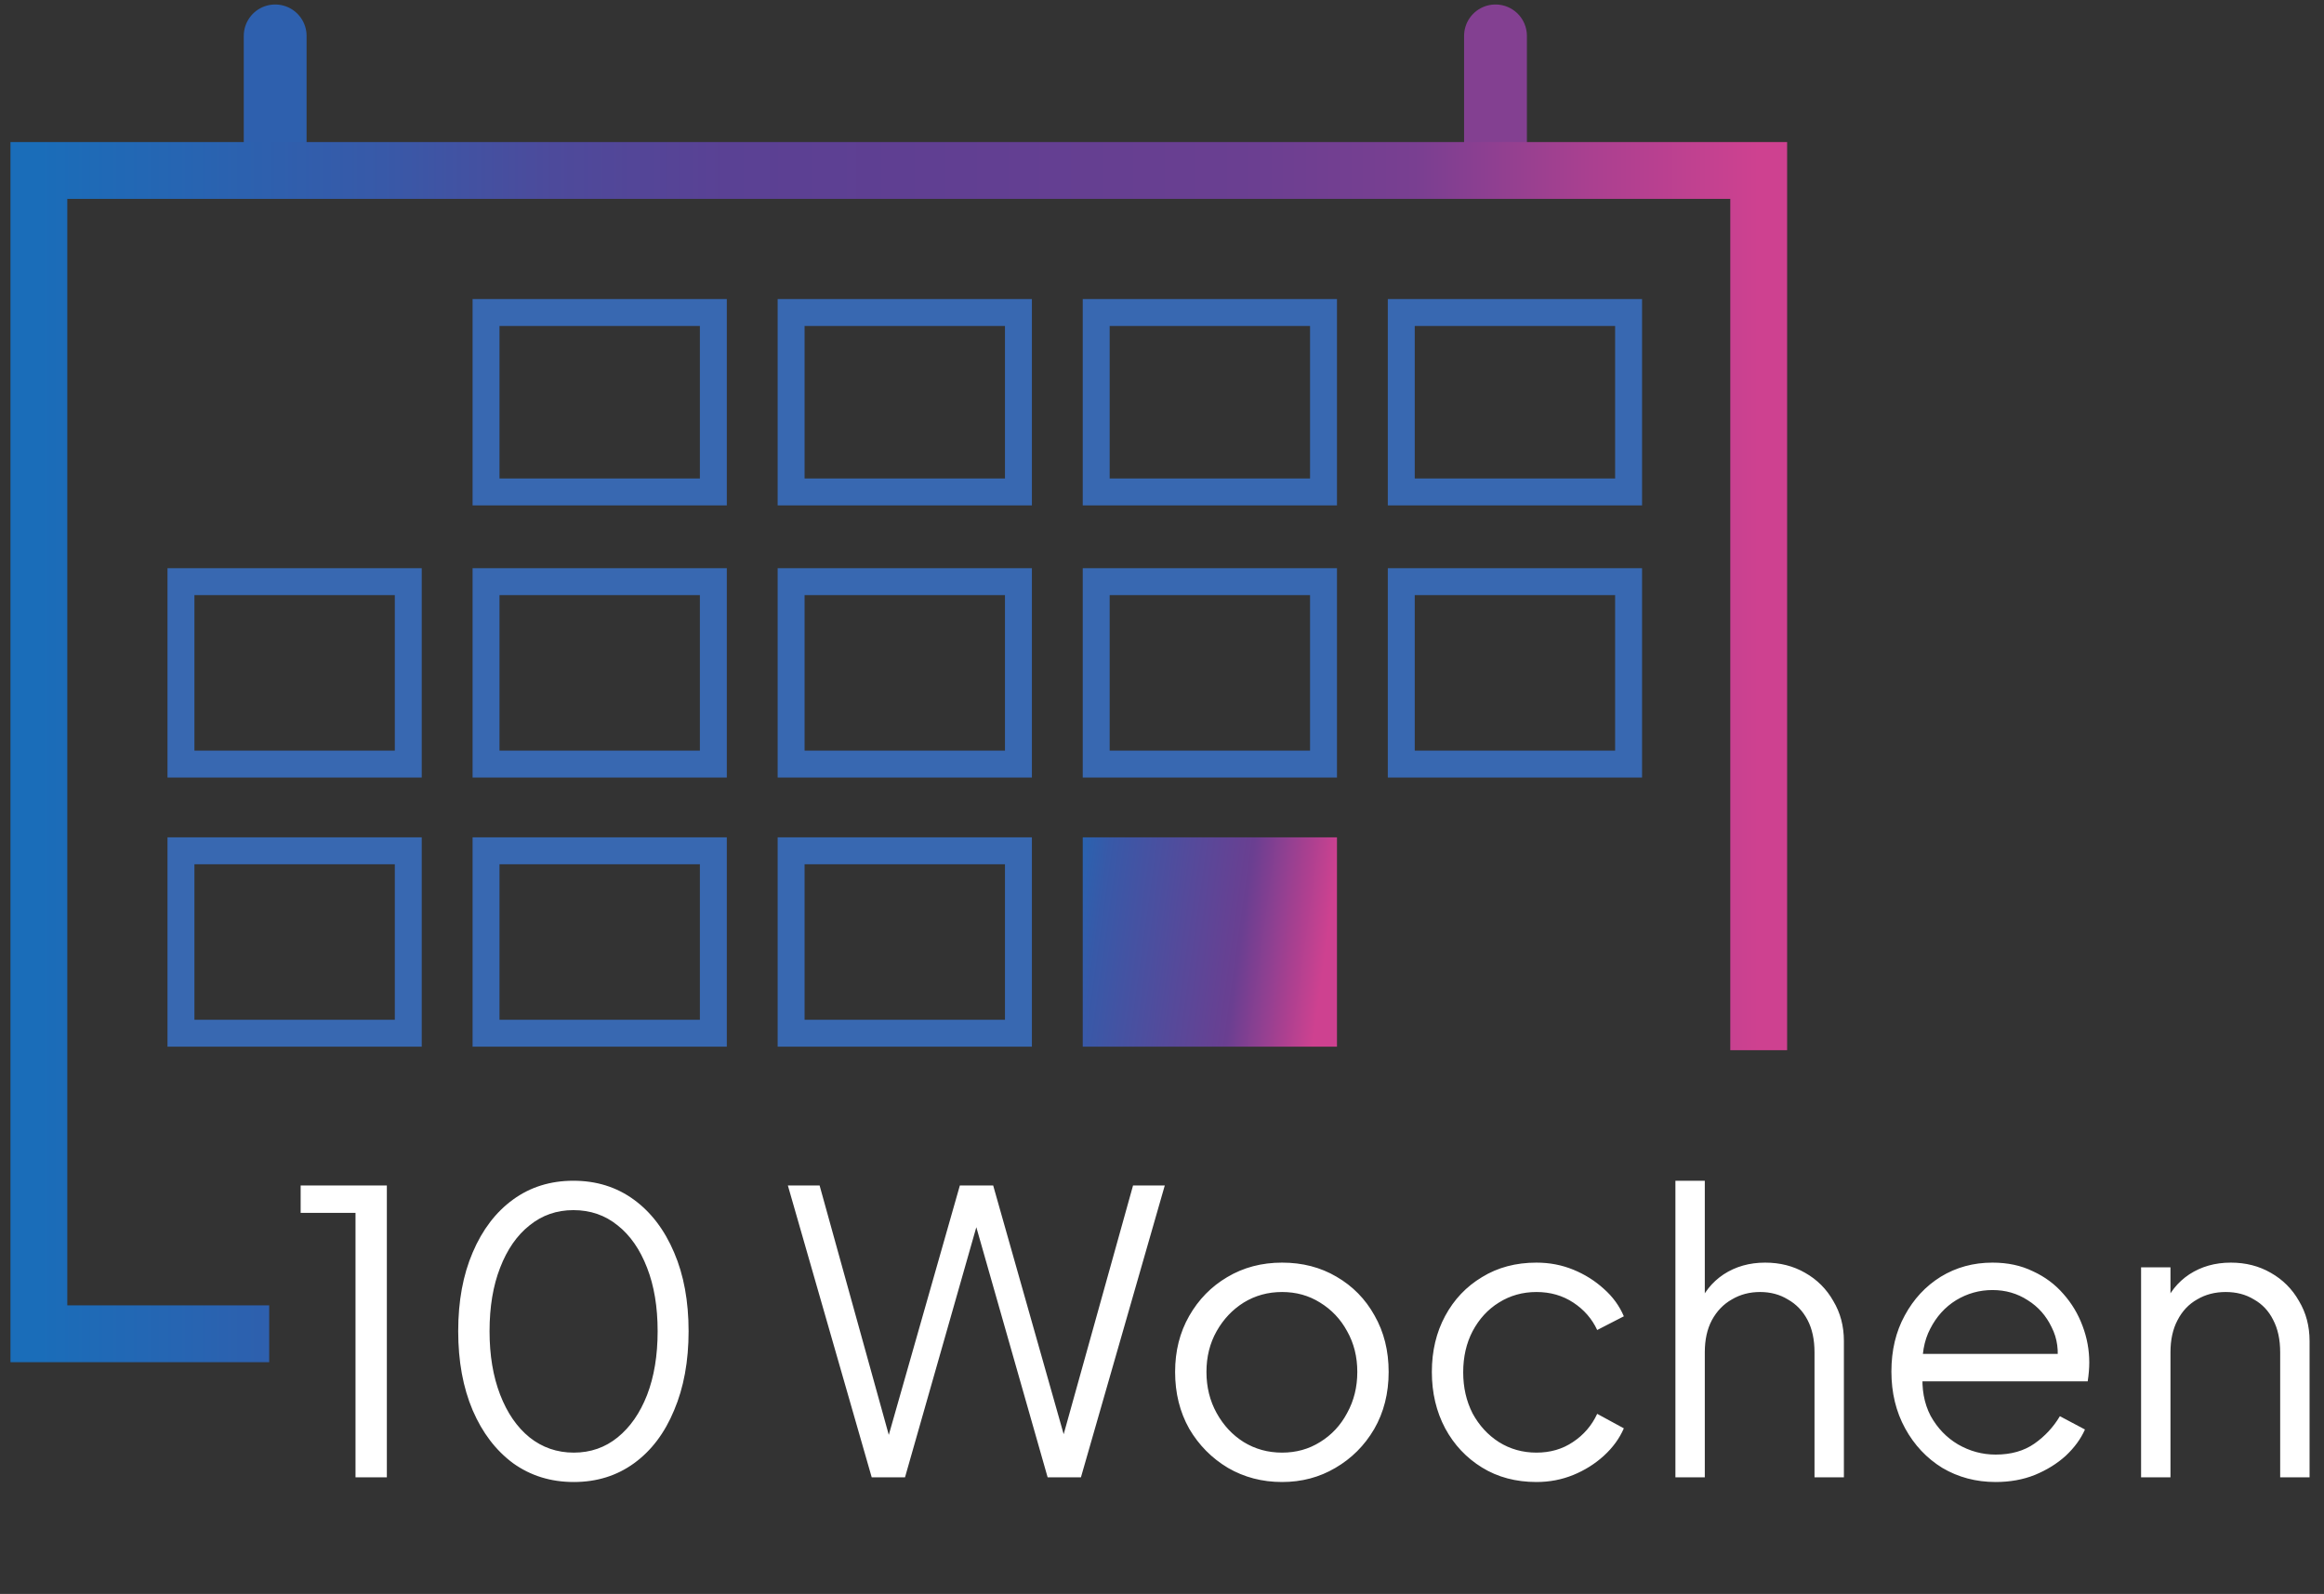
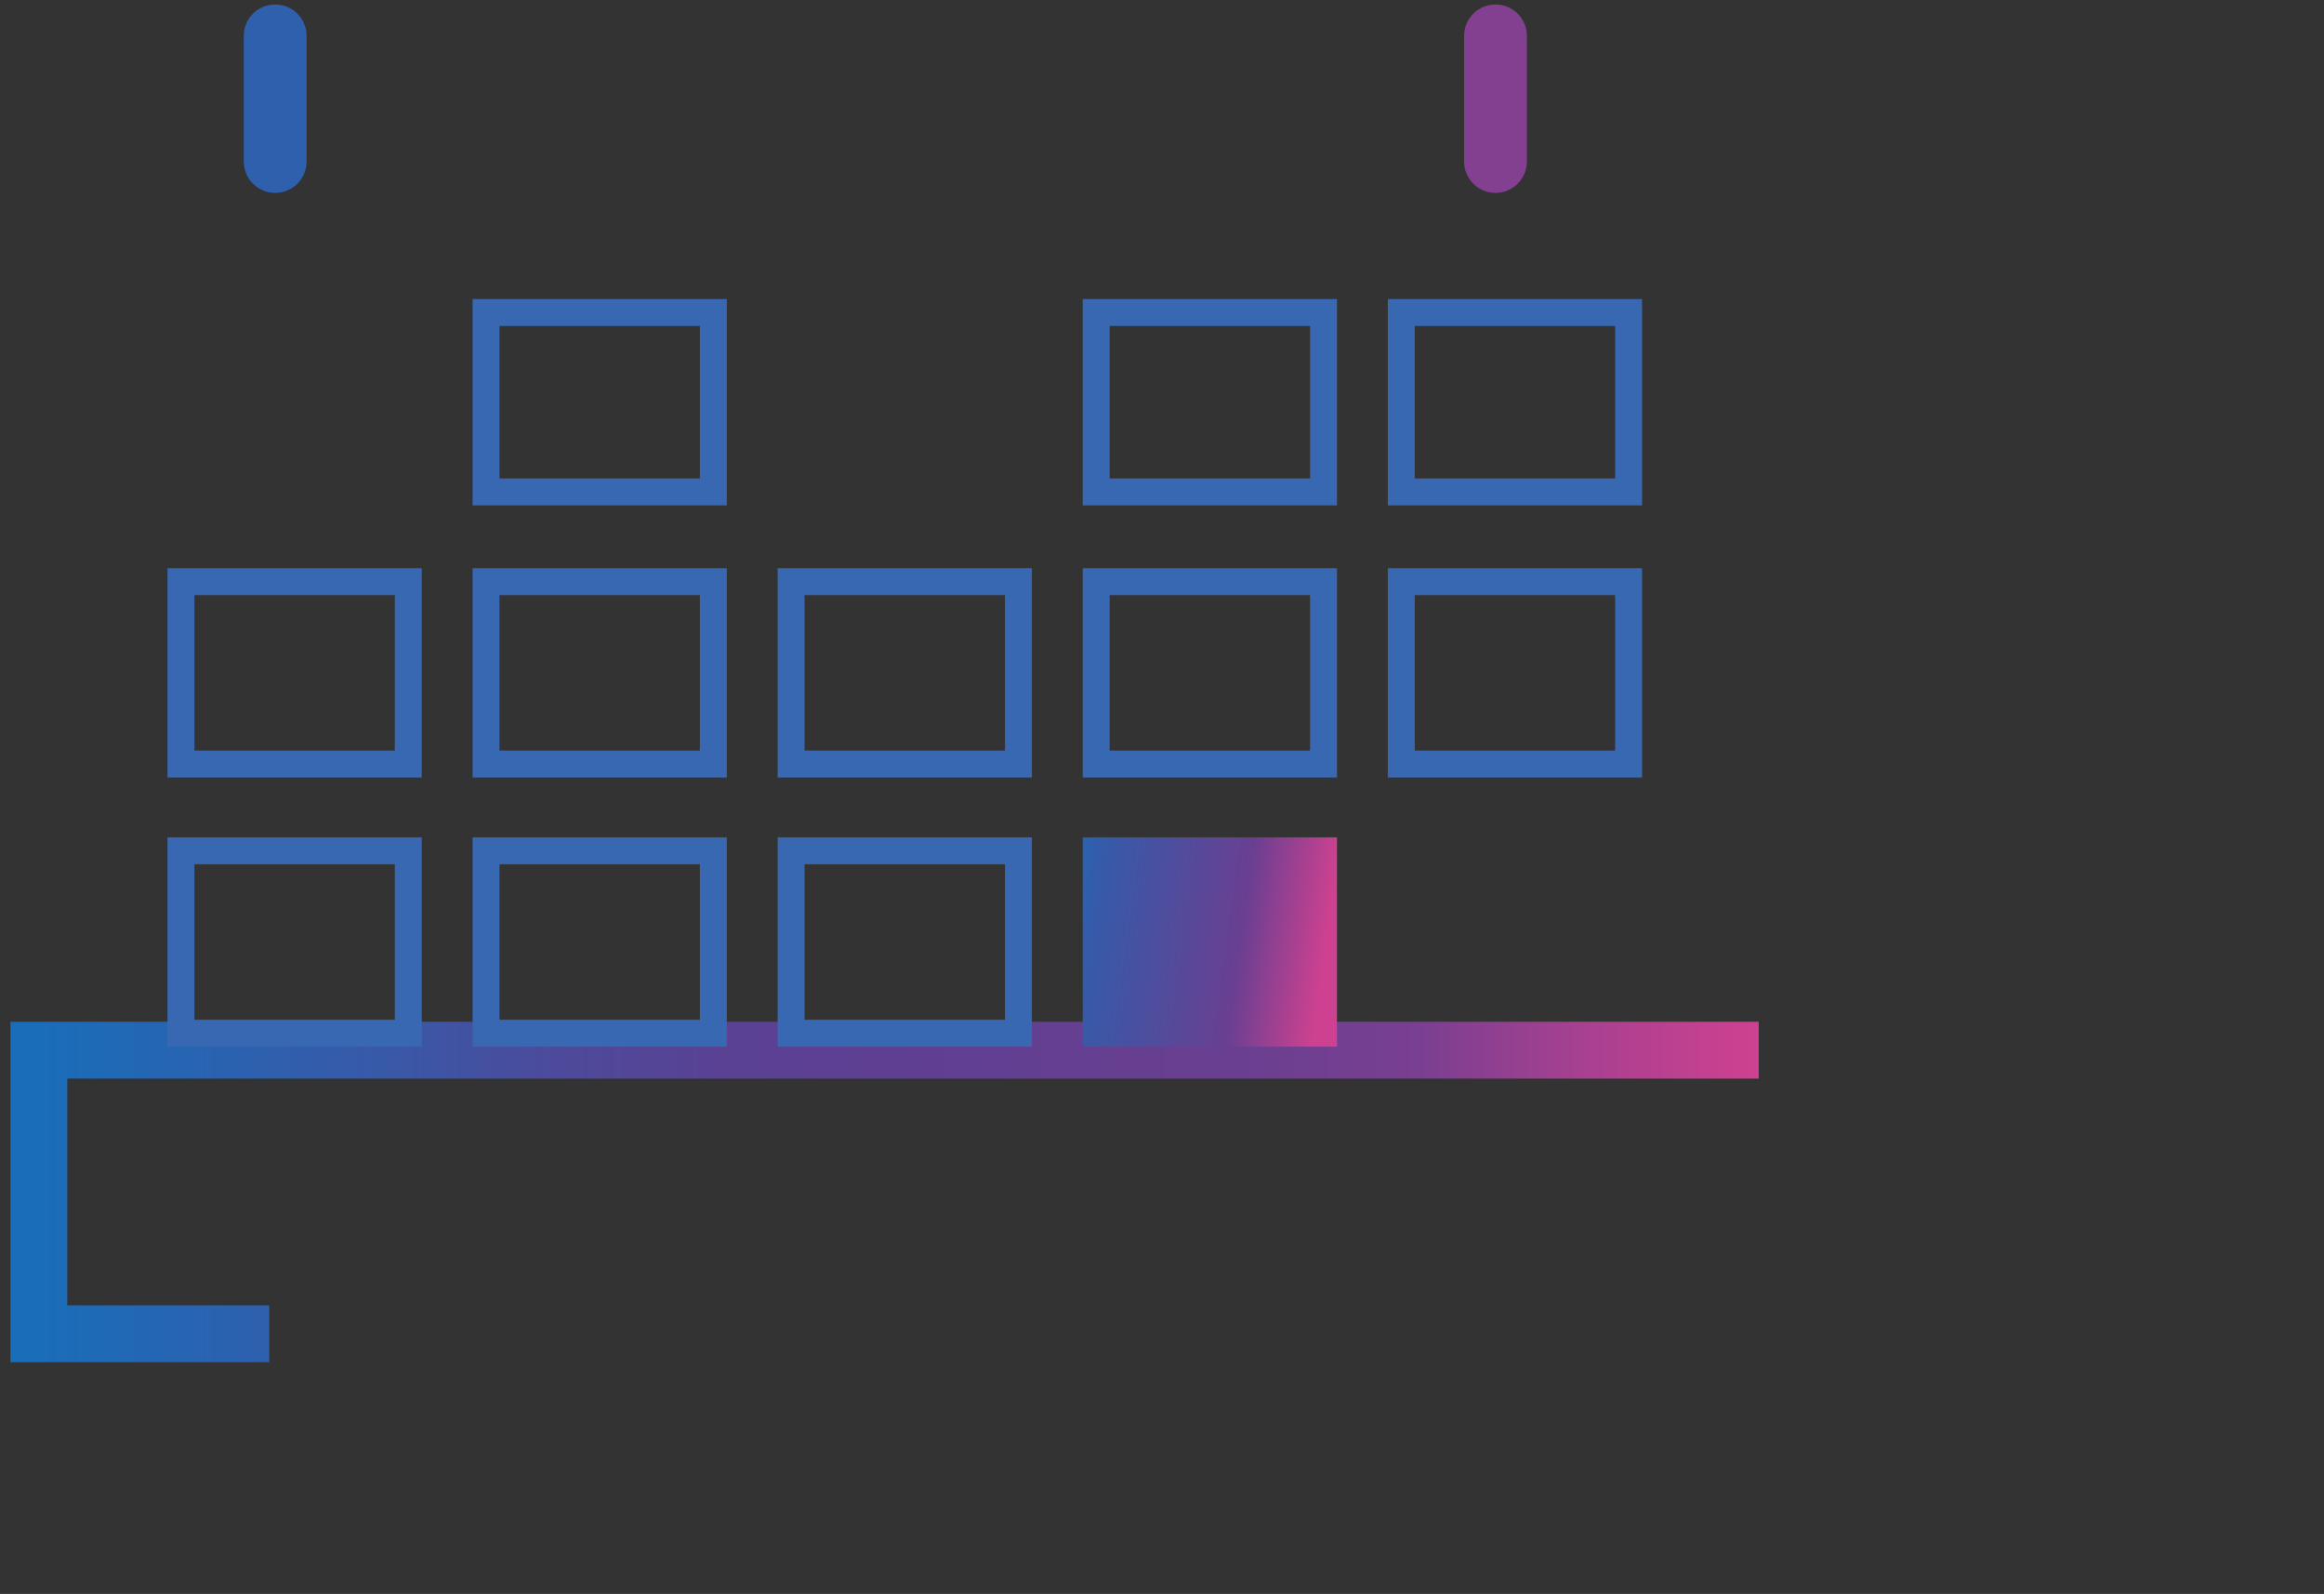
<svg xmlns="http://www.w3.org/2000/svg" width="777" height="533" viewBox="0 0 777 533" fill="none">
  <rect x="0" y="0" width="777" height="533" fill="#333333" stroke="none" />
  <g clip-path="url(#clip0_5097_5000)">
-     <path d="M118.859 494V405.575H100.519V396.405H129.339V494H118.859ZM191.839 495.572C184.153 495.572 177.385 493.476 171.534 489.284C165.77 485.005 161.272 479.11 158.041 471.599C154.809 464.001 153.194 455.18 153.194 445.137C153.194 435.094 154.809 426.317 158.041 418.806C161.272 411.208 165.77 405.313 171.534 401.121C177.298 396.929 184.022 394.833 191.708 394.833C199.393 394.833 206.118 396.929 211.882 401.121C217.646 405.313 222.143 411.208 225.375 418.806C228.606 426.317 230.222 435.094 230.222 445.137C230.222 455.18 228.606 464.001 225.375 471.599C222.231 479.197 217.777 485.092 212.013 489.284C206.249 493.476 199.524 495.572 191.839 495.572ZM191.839 485.747C197.428 485.747 202.319 484.044 206.511 480.638C210.703 477.232 213.978 472.516 216.336 466.49C218.694 460.377 219.873 453.259 219.873 445.137C219.873 437.015 218.694 429.941 216.336 423.915C213.978 417.802 210.703 413.086 206.511 409.767C202.319 406.361 197.384 404.658 191.708 404.658C186.118 404.658 181.228 406.361 177.036 409.767C172.844 413.086 169.569 417.802 167.211 423.915C164.853 429.941 163.674 437.015 163.674 445.137C163.674 453.172 164.853 460.246 167.211 466.359C169.569 472.472 172.844 477.232 177.036 480.638C181.315 484.044 186.249 485.747 191.839 485.747ZM291.444 494L263.41 396.405H274.021L298.256 483.782H296.029L320.919 396.405H332.054L356.813 483.782H354.455L378.821 396.405H389.432L361.398 494H350.263L325.242 406.23H327.6L302.579 494H291.444ZM428.645 495.572C422.007 495.572 415.981 494 410.567 490.856C405.152 487.625 400.829 483.258 397.598 477.756C394.454 472.167 392.882 465.835 392.882 458.761C392.882 451.774 394.454 445.53 397.598 440.028C400.742 434.526 404.977 430.203 410.305 427.059C415.719 423.828 421.833 422.212 428.645 422.212C435.457 422.212 441.526 423.784 446.854 426.928C452.268 430.072 456.504 434.395 459.561 439.897C462.705 445.399 464.277 451.687 464.277 458.761C464.277 465.922 462.661 472.298 459.43 477.887C456.198 483.389 451.875 487.712 446.461 490.856C441.133 494 435.195 495.572 428.645 495.572ZM428.645 485.747C433.361 485.747 437.596 484.568 441.352 482.21C445.194 479.852 448.207 476.621 450.391 472.516C452.661 468.411 453.797 463.826 453.797 458.761C453.797 453.696 452.661 449.154 450.391 445.137C448.207 441.12 445.194 437.932 441.352 435.574C437.596 433.216 433.361 432.037 428.645 432.037C423.929 432.037 419.649 433.216 415.807 435.574C412.051 437.932 409.038 441.12 406.768 445.137C404.497 449.154 403.362 453.696 403.362 458.761C403.362 463.826 404.497 468.411 406.768 472.516C409.038 476.621 412.051 479.852 415.807 482.21C419.649 484.568 423.929 485.747 428.645 485.747ZM513.7 495.572C506.8 495.572 500.731 493.956 495.491 490.725C490.251 487.494 486.146 483.127 483.177 477.625C480.207 472.036 478.723 465.748 478.723 458.761C478.723 451.774 480.207 445.53 483.177 440.028C486.146 434.526 490.251 430.203 495.491 427.059C500.731 423.828 506.8 422.212 513.7 422.212C518.066 422.212 522.171 422.998 526.014 424.57C529.856 426.142 533.262 428.282 536.232 430.989C539.201 433.609 541.428 436.666 542.913 440.159L534.005 444.744C532.258 440.989 529.594 437.932 526.014 435.574C522.433 433.216 518.328 432.037 513.7 432.037C509.071 432.037 504.879 433.216 501.124 435.574C497.456 437.845 494.53 441.032 492.347 445.137C490.251 449.154 489.203 453.739 489.203 458.892C489.203 463.957 490.251 468.542 492.347 472.647C494.53 476.664 497.456 479.852 501.124 482.21C504.879 484.568 509.071 485.747 513.7 485.747C518.328 485.747 522.389 484.568 525.883 482.21C529.463 479.852 532.171 476.708 534.005 472.778L542.913 477.625C541.428 481.031 539.201 484.088 536.232 486.795C533.262 489.502 529.856 491.642 526.014 493.214C522.171 494.786 518.066 495.572 513.7 495.572ZM560.153 494V394.833H569.978V437.408L567.751 436.884C569.498 432.343 572.336 428.762 576.266 426.142C580.284 423.522 584.912 422.212 590.152 422.212C595.13 422.212 599.584 423.347 603.514 425.618C607.532 427.889 610.676 431.033 612.946 435.05C615.304 438.98 616.483 443.434 616.483 448.412V494H606.658V452.211C606.658 447.932 605.872 444.307 604.3 441.338C602.728 438.369 600.545 436.098 597.75 434.526C595.043 432.867 591.943 432.037 588.449 432.037C584.956 432.037 581.812 432.867 579.017 434.526C576.223 436.098 573.996 438.412 572.336 441.469C570.764 444.438 569.978 448.019 569.978 452.211V494H560.153ZM667.212 495.572C660.662 495.572 654.723 494 649.396 490.856C644.156 487.625 640.008 483.214 636.951 477.625C633.894 472.036 632.366 465.704 632.366 458.63C632.366 451.556 633.851 445.312 636.82 439.897C639.789 434.395 643.807 430.072 648.872 426.928C654.025 423.784 659.789 422.212 666.164 422.212C671.229 422.212 675.727 423.173 679.657 425.094C683.674 426.928 687.08 429.461 689.875 432.692C692.67 435.836 694.809 439.417 696.294 443.434C697.779 447.364 698.521 451.425 698.521 455.617C698.521 456.49 698.477 457.495 698.39 458.63C698.303 459.678 698.172 460.77 697.997 461.905H638.654V452.735H692.364L687.648 456.665C688.434 451.862 687.866 447.582 685.945 443.827C684.111 439.984 681.447 436.971 677.954 434.788C674.461 432.517 670.531 431.382 666.164 431.382C661.797 431.382 657.736 432.517 653.981 434.788C650.313 437.059 647.431 440.246 645.335 444.351C643.239 448.368 642.409 453.172 642.846 458.761C642.409 464.35 643.283 469.241 645.466 473.433C647.737 477.538 650.793 480.725 654.636 482.996C658.566 485.267 662.758 486.402 667.212 486.402C672.365 486.402 676.688 485.179 680.181 482.734C683.674 480.289 686.513 477.232 688.696 473.564L697.08 478.018C695.683 481.162 693.543 484.088 690.661 486.795C687.779 489.415 684.329 491.555 680.312 493.214C676.382 494.786 672.015 495.572 667.212 495.572ZM715.844 494V423.784H725.669V437.408L723.442 436.884C725.189 432.343 728.027 428.762 731.957 426.142C735.974 423.522 740.603 422.212 745.843 422.212C750.821 422.212 755.275 423.347 759.205 425.618C763.222 427.889 766.366 431.033 768.637 435.05C770.995 438.98 772.174 443.434 772.174 448.412V494H762.349V452.211C762.349 447.932 761.563 444.307 759.991 441.338C758.506 438.369 756.367 436.098 753.572 434.526C750.865 432.867 747.721 432.037 744.14 432.037C740.559 432.037 737.372 432.867 734.577 434.526C731.782 436.098 729.599 438.412 728.027 441.469C726.455 444.438 725.669 448.019 725.669 452.211V494H715.844Z" fill="white" />
    <path d="M92 54V12" stroke="#2E60AE" stroke-width="21" stroke-linecap="round" />
    <path d="M500 54V12" stroke="#834091" stroke-width="21" stroke-linecap="round" />
-     <path d="M588 351.174V57H13V446H90" stroke="url(#paint0_linear_5097_5000)" stroke-width="19" />
+     <path d="M588 351.174H13V446H90" stroke="url(#paint0_linear_5097_5000)" stroke-width="19" />
    <rect x="60.5" y="194.5" width="76" height="61" stroke="#3868B1" stroke-width="9" />
    <rect x="60.5" y="284.5" width="76" height="61" stroke="#3868B1" stroke-width="9" />
    <rect x="162.5" y="104.5" width="76" height="60" stroke="#3868B1" stroke-width="9" />
    <rect x="362" y="280" width="85" height="70" fill="url(#paint1_linear_5097_5000)" />
-     <rect x="264.5" y="104.5" width="76" height="60" stroke="#3868B1" stroke-width="9" />
    <rect x="264.5" y="194.5" width="76" height="61" stroke="#3868B1" stroke-width="9" />
    <rect x="162.5" y="194.5" width="76" height="61" stroke="#3868B1" stroke-width="9" />
    <rect x="162.5" y="284.5" width="76" height="61" stroke="#3868B1" stroke-width="9" />
    <rect x="264.5" y="284.5" width="76" height="61" stroke="#3868B1" stroke-width="9" />
    <rect x="366.5" y="104.5" width="76" height="60" stroke="#3868B1" stroke-width="9" />
    <rect x="468.5" y="104.5" width="76" height="60" stroke="#3868B1" stroke-width="9" />
    <rect x="366.5" y="194.5" width="76" height="61" stroke="#3868B1" stroke-width="9" />
    <rect x="468.5" y="194.5" width="76" height="61" stroke="#3868B1" stroke-width="9" />
  </g>
  <defs>
    <linearGradient id="paint0_linear_5097_5000" x1="13" y1="251.5" x2="588" y2="251.5" gradientUnits="userSpaceOnUse">
      <stop stop-color="#1A6DB9" />
      <stop offset="0.2" stop-color="#3859A8" />
      <stop offset="0.3" stop-color="#4D4A9B" />
      <stop offset="0.4" stop-color="#5A4194" />
      <stop offset="0.5" stop-color="#5F3F92" />
      <stop offset="0.7" stop-color="#6A3F91" />
      <stop offset="0.8" stop-color="#793F91" />
      <stop offset="0.9" stop-color="#A94090" />
      <stop offset="1" stop-color="#CE4190" />
    </linearGradient>
    <linearGradient id="paint1_linear_5097_5000" x1="352" y1="280" x2="446.688" y2="293.157" gradientUnits="userSpaceOnUse">
      <stop stop-color="#1A6DB9" />
      <stop offset="0.2" stop-color="#3859A8" />
      <stop offset="0.7" stop-color="#6A3F91" />
      <stop offset="1" stop-color="#CE4190" />
    </linearGradient>
    <clipPath id="clip0_5097_5000">
      <rect width="777" height="533" fill="white" />
    </clipPath>
  </defs>
</svg>